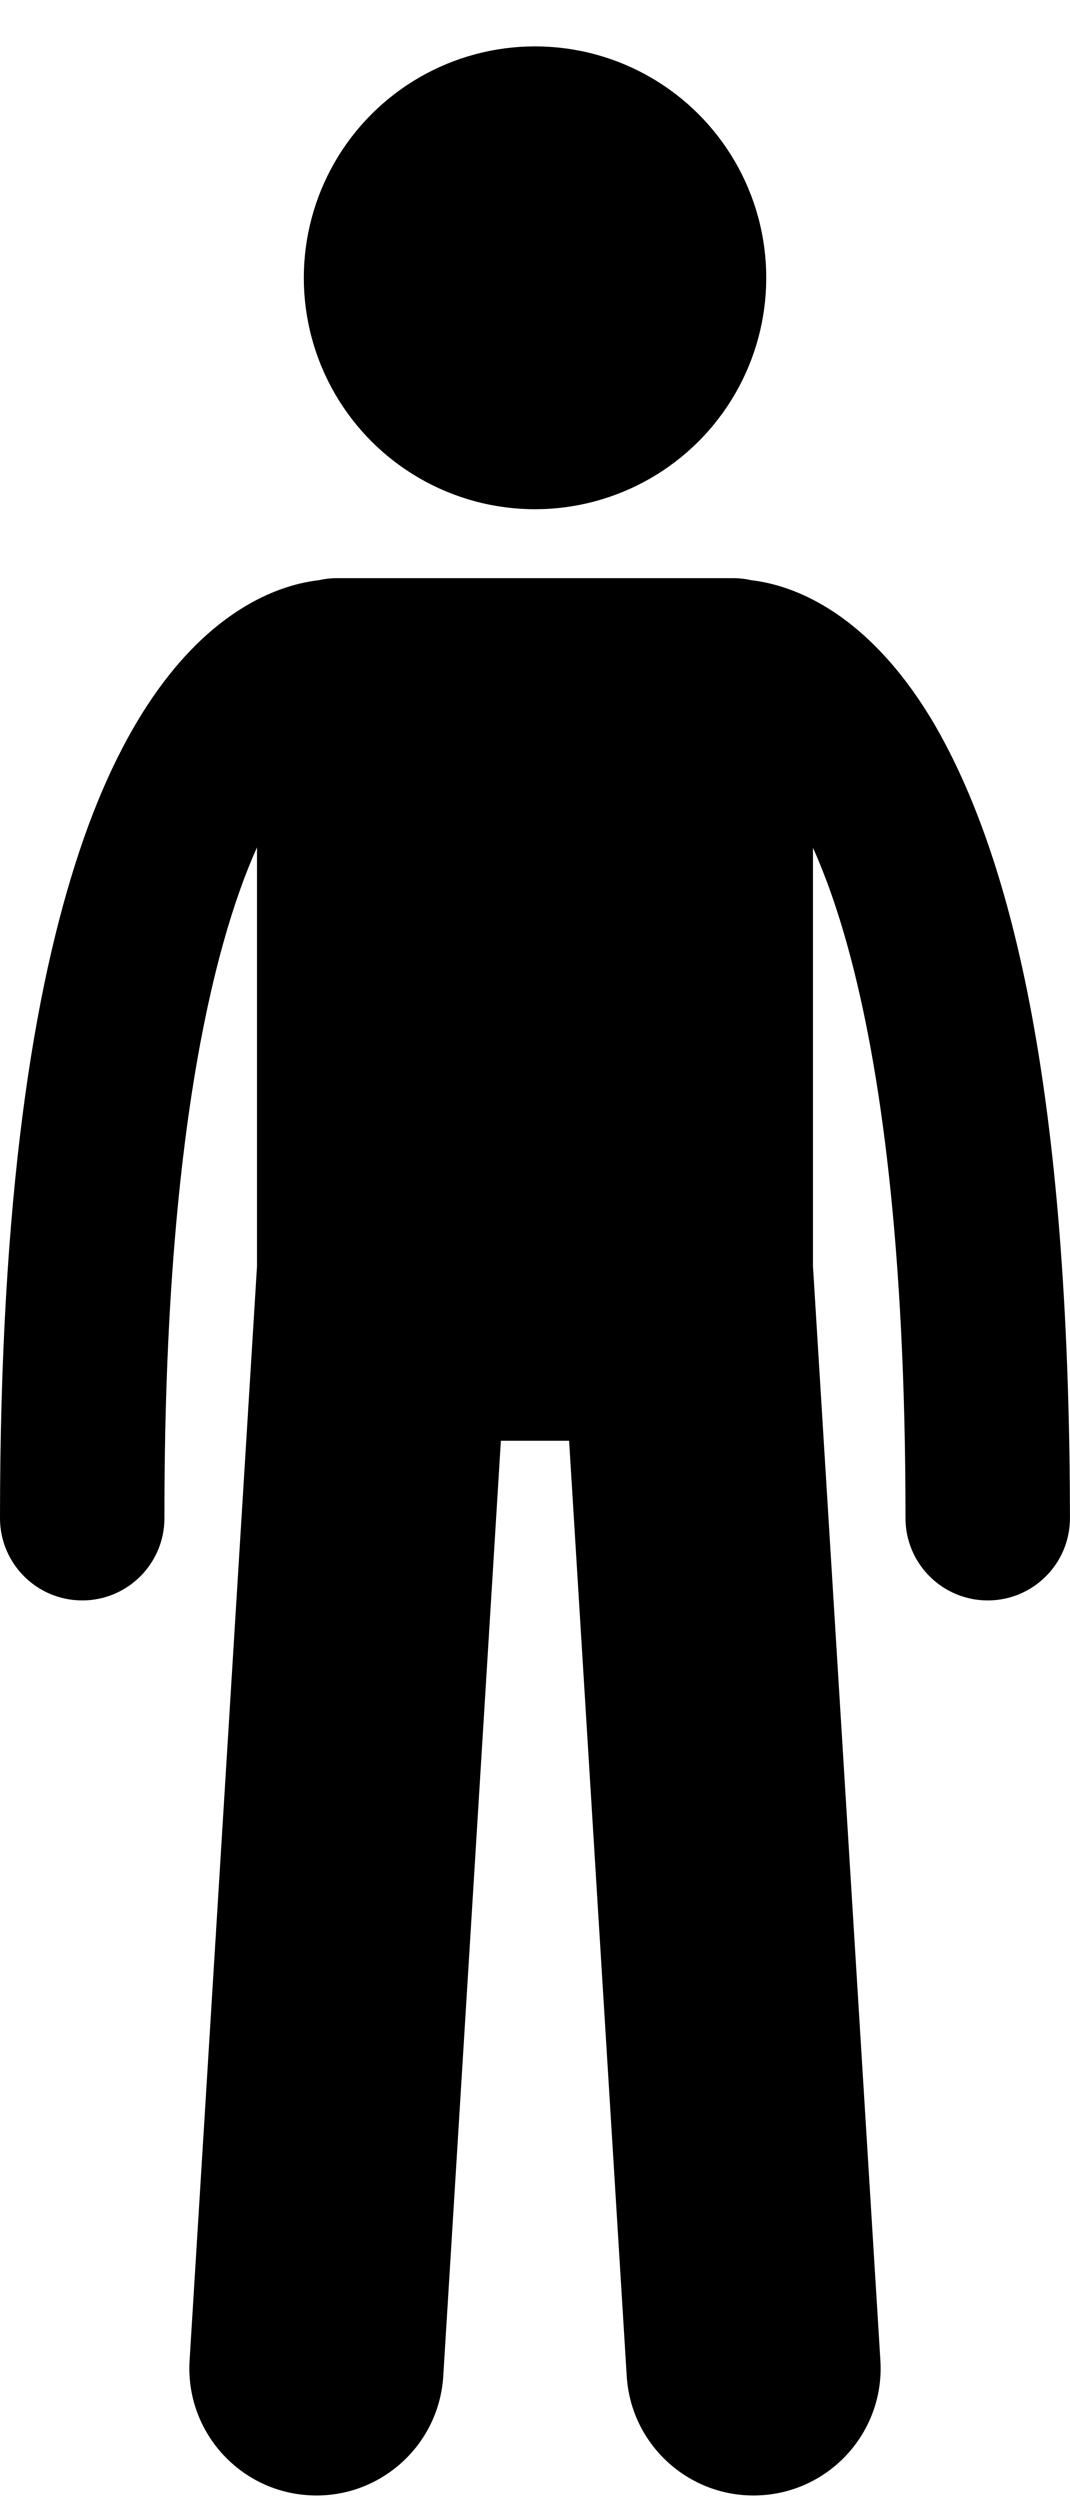
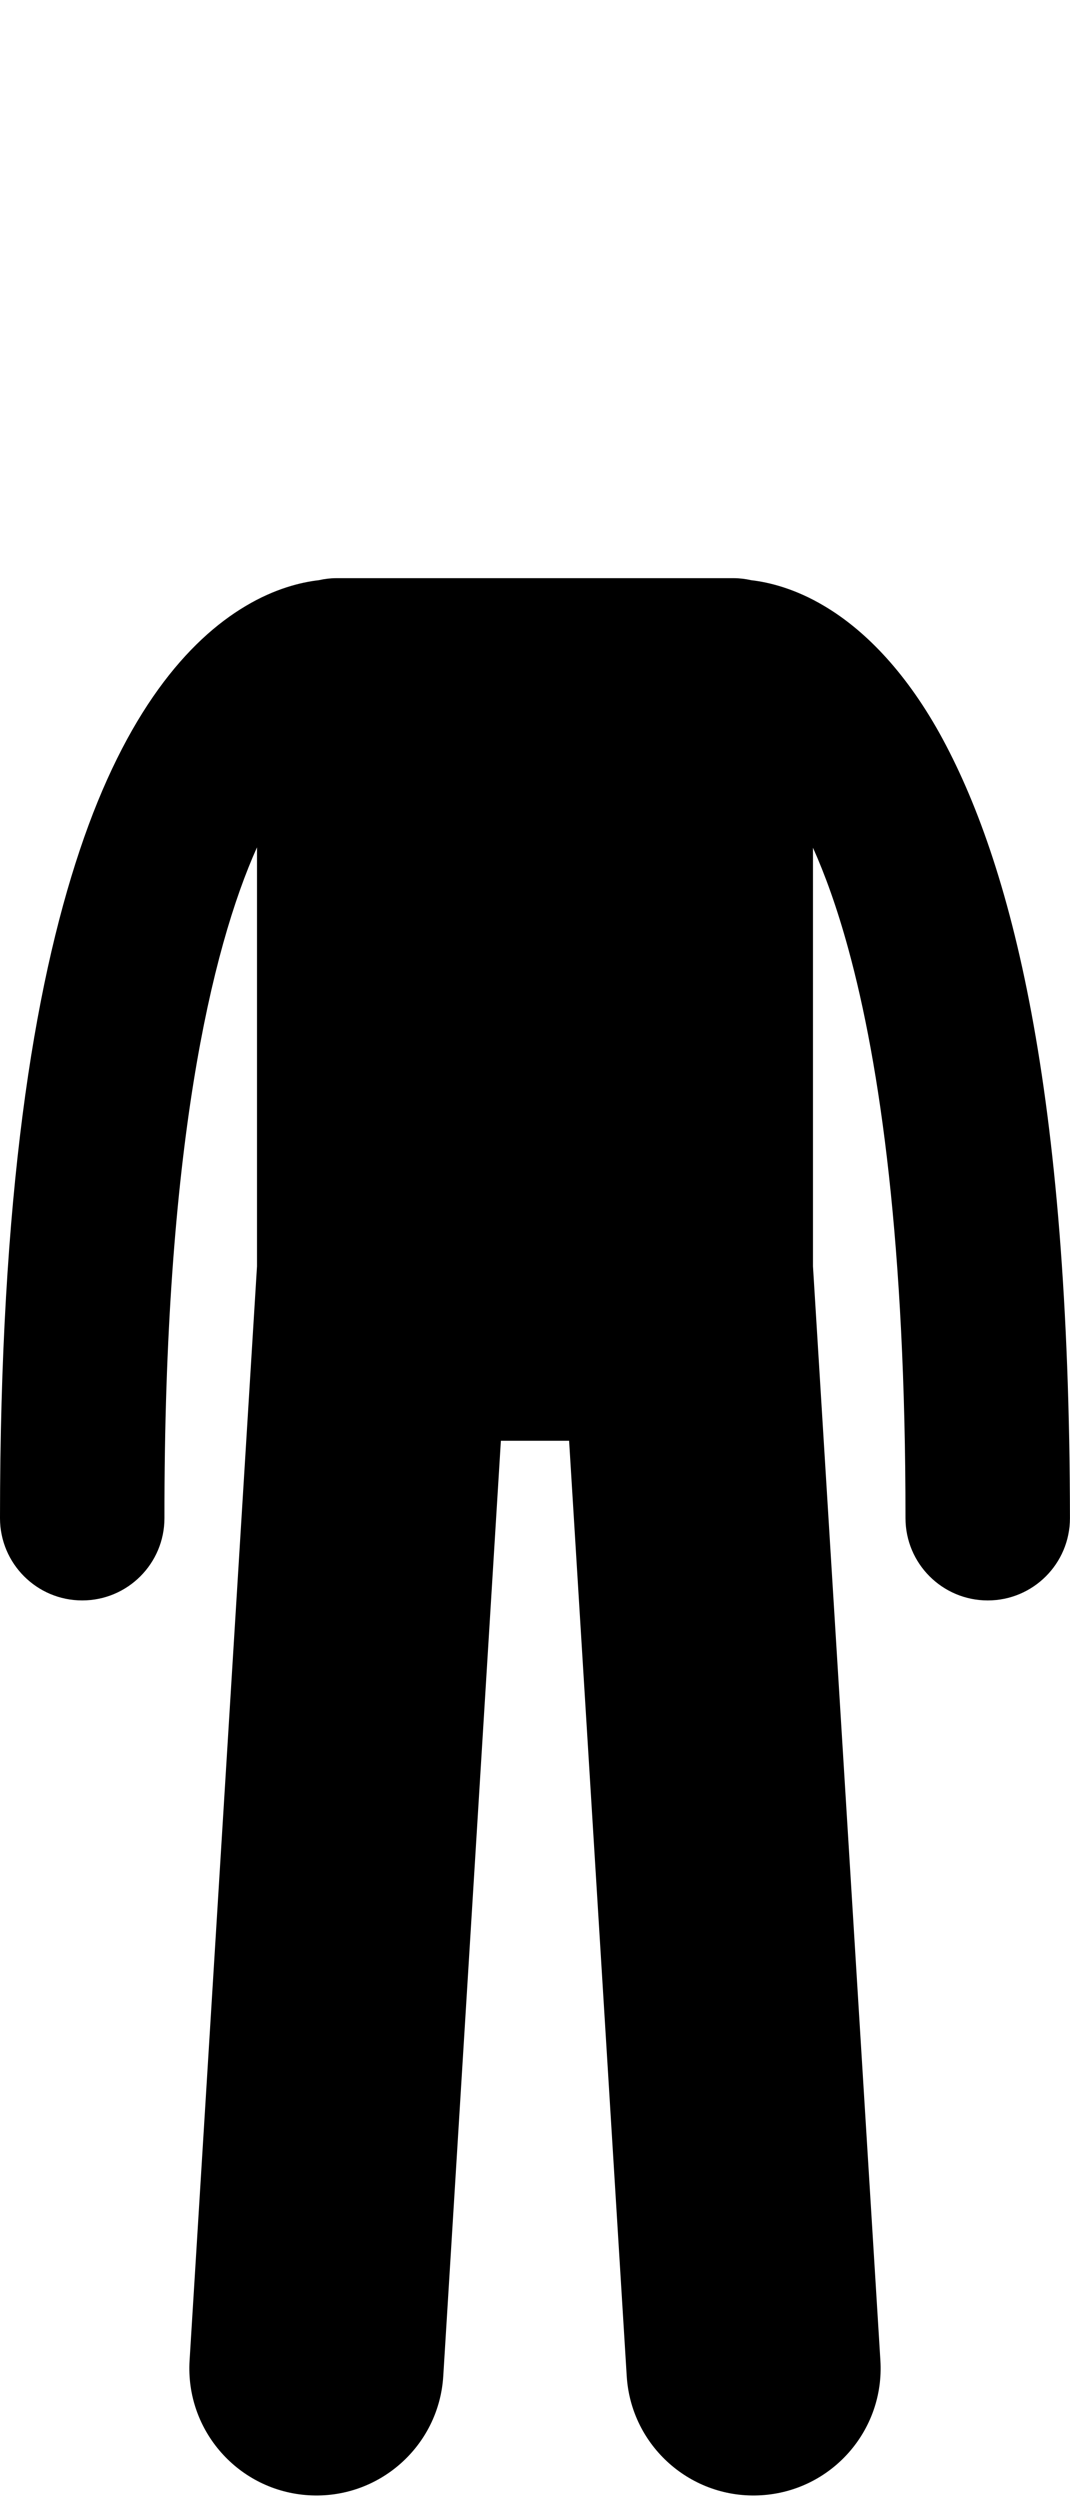
<svg xmlns="http://www.w3.org/2000/svg" height="243.0" preserveAspectRatio="xMidYMid meet" version="1.0" viewBox="0.0 -4.5 104.1 243.0" width="104.1" zoomAndPan="magnify">
  <g id="change1_1">
-     <circle cx="52.05" cy="22.5" fill="inherit" r="22.495" transform="rotate(-76.891 52.054 22.5)" />
    <path d="M7.999,151.069c4.418,0,8-3.582,8-7.999c-0.04-35.816,4.566-55.321,9.005-65.207v40.725l-6.559,106.36 c-0.422,6.816,4.764,12.681,11.578,13.101c6.814,0.421,12.682-4.762,13.102-11.578l5.606-90.923h6.637l5.606,90.923 c0.42,6.816,6.287,11.999,13.101,11.578c6.814-0.42,12-6.284,11.578-13.101l-6.559-106.36V77.902 c1.156,2.581,2.333,5.795,3.434,9.822c3.117,11.352,5.574,28.922,5.567,55.347c0,4.417,3.583,7.999,8.001,7.999 c4.419,0,7.999-3.582,7.999-7.999c-0.044-41.751-5.71-63.714-12.691-76.299c-3.498-6.264-7.487-10.161-11.201-12.359 c-2.827-1.691-5.388-2.318-7.119-2.515c-0.554-0.126-1.127-0.198-1.718-0.198H32.732c-0.591,0-1.164,0.072-1.717,0.198 c-1.731,0.196-4.294,0.822-7.125,2.516c-5.615,3.335-11.645,10.323-16.127,23.718C3.254,91.586,0.011,111.748,0,143.07 C0,147.488,3.581,151.069,7.999,151.069z" fill="inherit" />
  </g>
</svg>